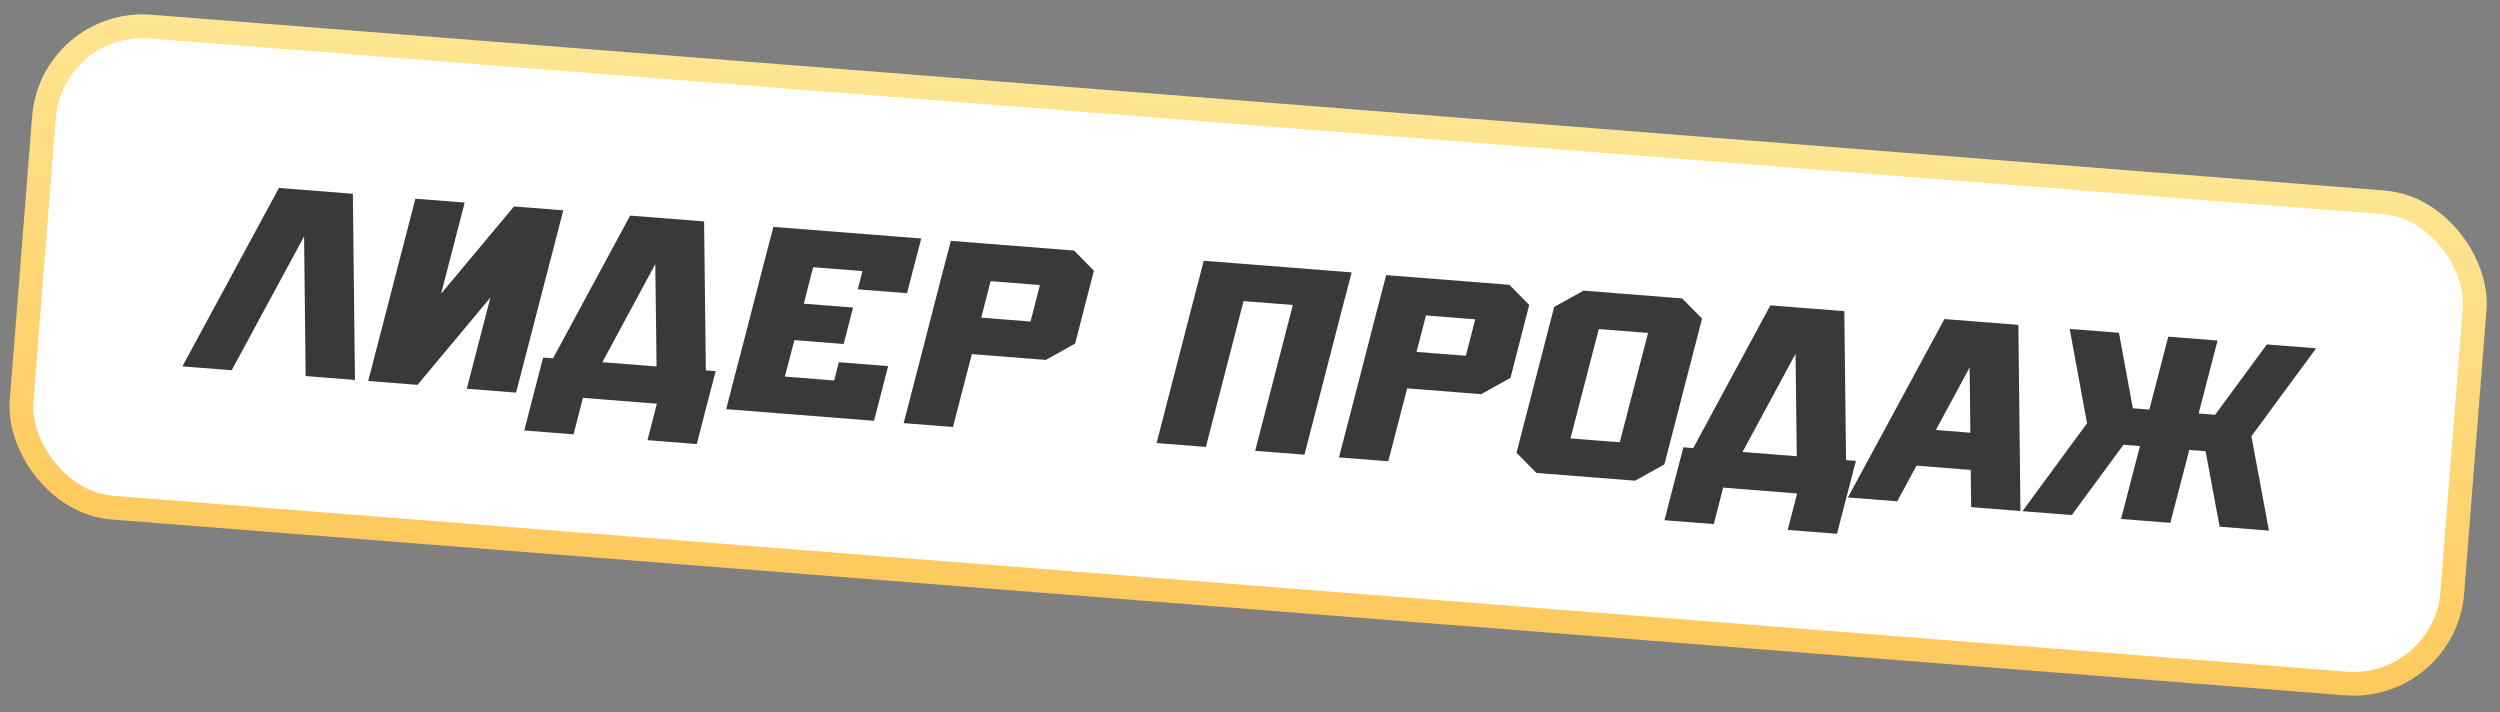
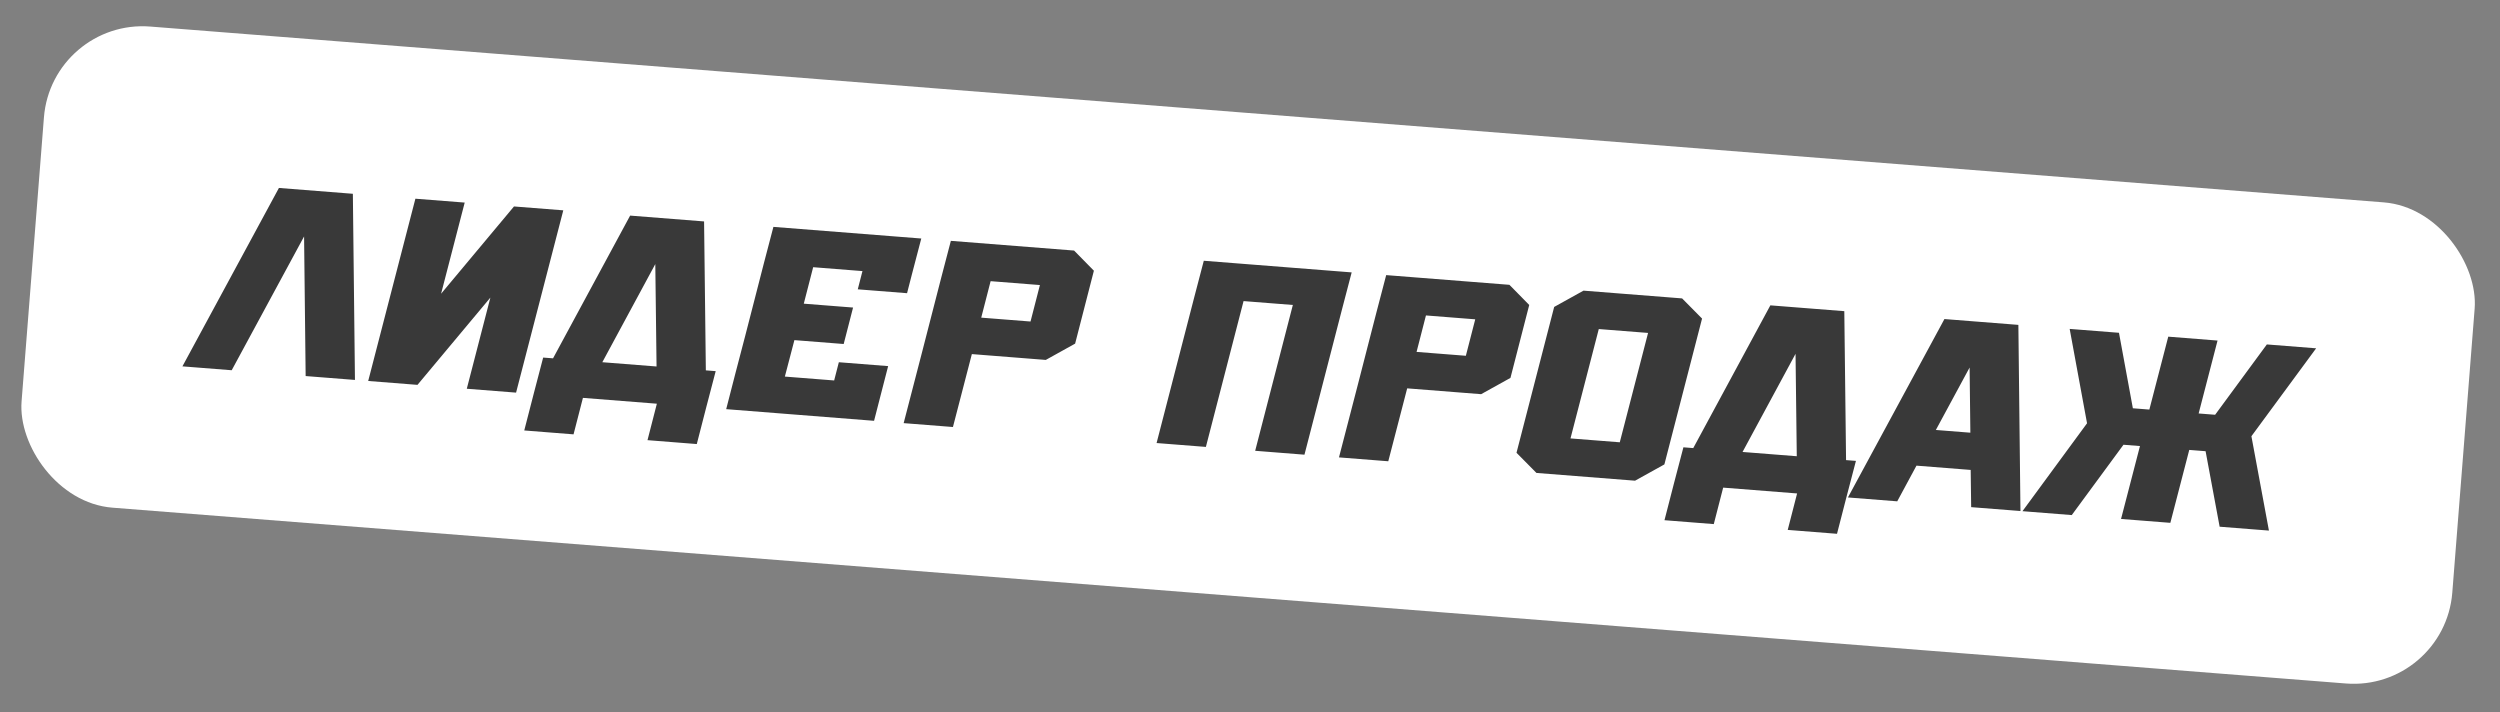
<svg xmlns="http://www.w3.org/2000/svg" width="158" height="45" viewBox="0 0 158 45" fill="none">
  <rect x="0" y="0" width="158" height="45" fill="#808080" stroke="none" />
  <rect x="3.267" y="1.188" width="154.096" height="30.5" rx="6.25" transform="rotate(4.501 3.267 1.188)" fill="white" />
-   <rect x="3.267" y="1.188" width="154.096" height="30.5" rx="6.25" transform="rotate(4.501 3.267 1.188)" stroke="url(#paint0_linear_1954_385)" stroke-width="1.5" />
  <path d="M22.301 12.247L22.433 24.012L19.317 23.767L19.218 14.943L14.644 23.399L11.529 23.154L17.628 11.879L22.301 12.247ZM35.6 13.293L32.616 24.814L29.501 24.569L30.992 18.808L26.385 24.323L23.27 24.078L26.253 12.558L29.369 12.803L27.877 18.563L32.484 13.048L35.6 13.293ZM44.498 13.994L44.609 23.407L45.232 23.456L44.63 25.759L44.037 28.064L40.922 27.818L41.514 25.514L36.841 25.146L36.248 27.451L33.133 27.205L33.726 24.901L34.328 22.598L34.952 22.646L39.825 13.626L44.498 13.994ZM38.067 22.892L41.494 23.162L41.415 16.69L38.067 22.892ZM58.225 15.074L57.622 17.378L57.326 18.53L54.211 18.285L54.507 17.133L51.392 16.887L50.799 19.192L53.914 19.437L53.321 21.741L50.206 21.496L49.603 23.8L52.719 24.045L53.015 22.893L56.131 23.138L55.834 24.29L55.241 26.595L45.895 25.859L46.488 23.555L47.091 21.251L47.684 18.947L48.276 16.642L48.879 14.339L58.225 15.074ZM67.882 15.835L69.134 17.109L67.948 21.717L66.094 22.747L61.421 22.379L60.226 26.987L57.111 26.742L58.306 22.134L58.899 19.829L59.492 17.525L60.094 15.222L67.882 15.835ZM62.014 20.075L65.129 20.32L65.722 18.015L62.607 17.77L62.014 20.075ZM85.426 17.215L84.823 19.519L82.442 28.736L79.327 28.49L81.708 19.274L78.593 19.029L76.212 28.245L73.096 28L75.477 18.783L76.08 16.48L85.426 17.215ZM95.395 18L96.647 19.274L95.461 23.883L93.607 24.912L88.934 24.544L87.739 29.152L84.623 28.907L85.819 24.299L86.411 21.995L87.004 19.691L87.607 17.387L95.395 18ZM89.527 22.24L92.642 22.485L93.235 20.181L90.12 19.936L89.527 22.24ZM106.309 18.859L107.57 20.134L105.189 29.351L103.335 30.38L97.104 29.89L95.843 28.615L98.224 19.398L100.078 18.369L106.309 18.859ZM99.255 27.708L102.37 27.953L104.158 21.041L101.043 20.796L99.255 27.708ZM116.56 19.666L116.671 29.079L117.295 29.128L116.692 31.431L116.099 33.736L112.984 33.49L113.577 31.186L108.904 30.818L108.311 33.123L105.195 32.877L105.788 30.573L106.391 28.27L107.014 28.319L111.887 19.298L116.56 19.666ZM110.129 28.564L113.556 28.834L113.478 22.362L110.129 28.564ZM127.561 20.532L127.693 32.297L124.578 32.052L124.547 29.699L121.121 29.429L119.905 31.684L116.789 31.439L122.888 20.164L127.561 20.532ZM122.346 27.174L124.527 27.346L124.479 23.228L122.346 27.174ZM146.38 22.013L142.289 27.569L143.396 33.533L140.281 33.288L139.393 28.516L138.361 28.435L137.166 33.043L134.05 32.798L135.246 28.19L134.204 28.108L130.935 32.553L127.82 32.307L131.901 26.751L130.803 20.787L133.919 21.032L134.797 25.803L135.839 25.885L137.034 21.277L140.149 21.523L138.954 26.131L139.996 26.213L143.265 21.768L146.38 22.013Z" fill="#393939" />
  <defs>
    <linearGradient id="paint0_linear_1954_385" x1="80.376" y1="46.563" x2="80.376" y2="0.381" gradientUnits="userSpaceOnUse">
      <stop stop-color="#FFBD47" />
      <stop offset="1" stop-color="#FEE591" />
    </linearGradient>
  </defs>
</svg>